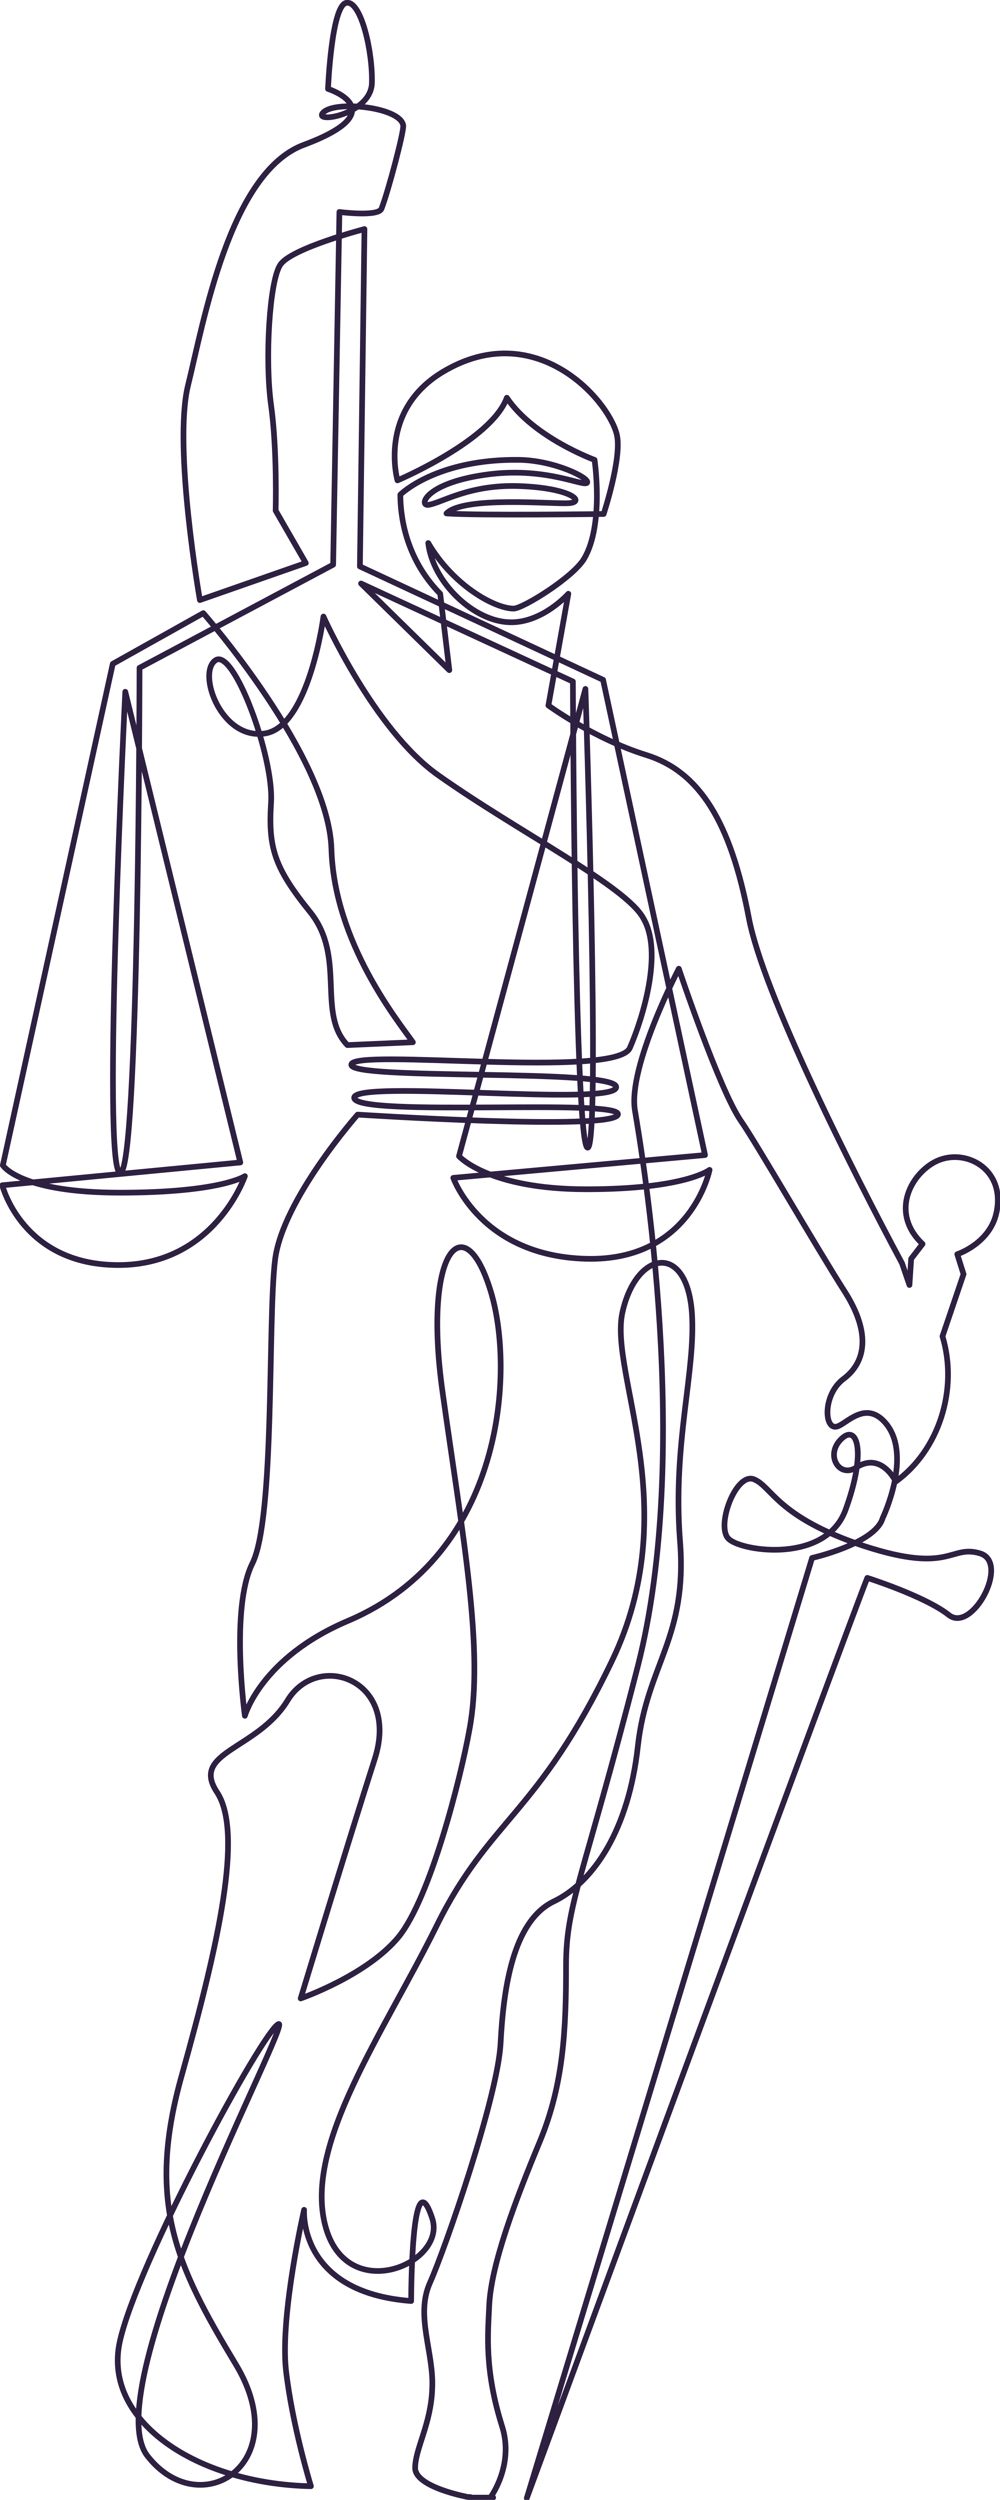
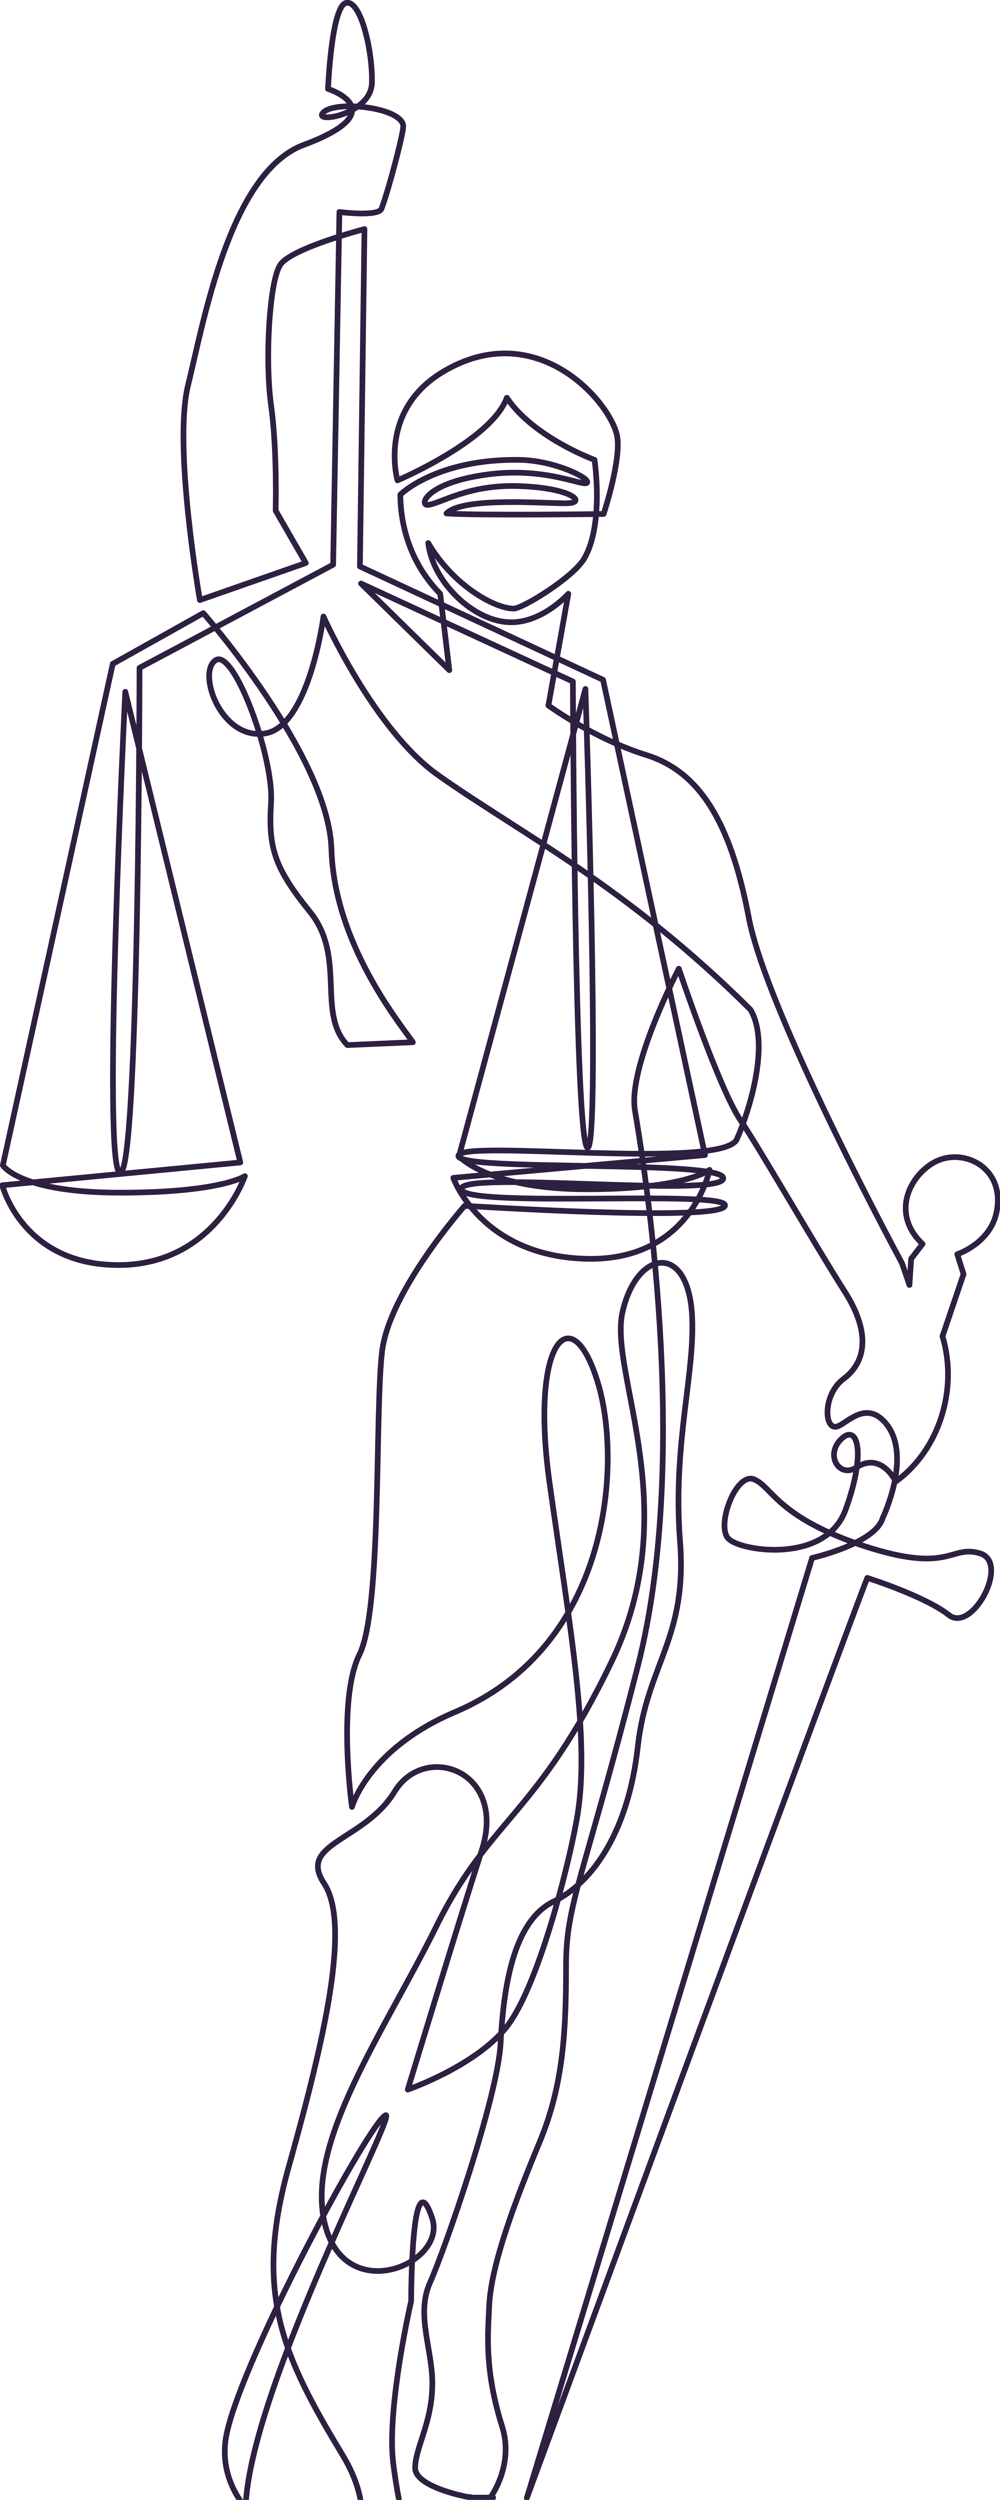
<svg xmlns="http://www.w3.org/2000/svg" id="Layer_1" x="0px" y="0px" viewBox="0 0 175.6 438.7" style="enable-background:new 0 0 175.6 438.7;" xml:space="preserve">
  <style type="text/css">	.st0{fill:none;stroke:#2D2041;stroke-linecap:round;stroke-linejoin:round;stroke-miterlimit:10;}</style>
-   <path class="st0" d="M82.6,438.2h-0.4c0,0-9.3-1.7-9.3-5.1c0-3.4,2.8-7.7,3-14c0.3-6.3-3-12.7-0.4-18.5c2.6-5.8,11.9-32.5,12.4-42 c0.5-9.5,2.1-21.4,9.3-24.9c7.1-3.4,13.2-12.7,14.8-27.2c1.6-14.5,8.8-19,7.4-36.2c-1.3-17.2,2.8-29.6,2.1-39.9 c-0.9-12.5-9.8-10.9-12.2-0.1c-2.4,10.8,11.1,34.4-1.9,61.3c-13,27-21.4,27.5-30.7,46.3c-9.3,18.8-23.3,38.3-19.6,52.6 c3.7,14.3,21.4,6.7,18.8-1.2c-3.7-11.2-3.7,14.5-3.7,14.5c-19.9-1.5-18.8-16-18.8-16s-4.2,18.2-3.2,28c1.1,9.8,4.4,20.5,4.4,20.5 c-20-0.4-36.5-11.4-33.6-25.2c2.9-13.7,25.2-54.8,27.9-55.9c2.6-1.1-32.3,63.9-23,75.8c9.3,11.9,26,1.3,15.5-16.1 c-10.5-17.4-15.8-28.5-9.4-51c6.3-22.5,10.8-42.3,6.1-49.4s7.1-7.4,12.4-16.1c5.3-8.7,19.8-3.7,15.3,10.3c-4.5,14-13,42-13,42 s11.6-4,17.2-10.8c5.6-6.9,10.9-27.9,12.4-36.2c2.7-14-1.2-34.4-4.7-59.5c-3.5-25,3.9-32.8,8.5-17.5c4.2,13.8,2.4,46-25,57.7 c-15.4,6.5-18.2,16.7-18.2,16.7s-2.6-18.8,1.3-26.7c4-7.9,2.7-42.7,4-53.3c1.3-10.6,14.5-25.5,14.5-25.5s44.9,2.9,45.7,0 c0.8-2.9-45.7,0.5-46.3-2.9c-0.5-3.4,45.7,1.6,46-1.9c0.3-3.4-47.1-1.1-46.5-4c0.5-2.9,46.5,2.6,48.9-2.9s5.8-16.9,2.4-22.7 C110,155.5,91,146,76.9,136c-11.3-8-20.1-27.8-20.1-27.8s-2.5,19.2-10.2,20.5c-7.7,1.3-12-10.5-8.8-12.8c3.2-2.4,10.3,16.9,9.8,24.9 c-0.5,7.9,0.5,11.4,6.9,19.3c6.3,7.9,1.1,17.7,6.5,23.3l11.5-0.5c-2.6-3.7-13.8-17.5-14.3-33.9c-0.5-16.4-22.5-41.4-22.5-41.4 l-15.9,8.9l-19.3,88c0,0,2.9,4.8,20.6,4.8c17.7,0,21.9-2.9,21.9-2.9s-5.3,15.6-22.2,15.6c-16.9,0-20.4-14-20.4-14l41.8-4L22,121.4 c0,0-4.2,84.1-0.9,84.4c3.3,0.3,3.4-88.6,3.4-88.6l34-18.1l1.1-61.9c0,0,6.9,0.9,7.4-0.6c1.2-3.1,4-13.7,3.8-14.6 c-0.5-3.2-11.8-4.4-14-2.3c-2.1,2.1,8.2,0.5,8.5-5C65.5,9.2,63.4,0,60.8,0.5s-3.2,15.1-3.2,15.1s11.9,3.8-4.2,9.8 C40.3,30.2,35.7,56.8,33,67.7c-2.6,10.8,2.1,37.6,2.1,37.6l18.6-6.5l-5.3-9.2c0,0,0.3-10.6-0.8-18.5c-1.1-7.9-0.3-21.7,1.6-24.6 C51,43.6,64,40.2,64,40.2l-0.8,59.2l42.7,19.9l17.9,83.4l-44.2,4c0,0,4.8,13.7,23.3,14.2c18.5,0.5,21.7-15.6,21.7-15.6 s-4.3,3.4-21.6,3.4s-22.4-5.8-22.4-5.8l22.2-82c0,0,2.7,80.3,0.4,80.5c-2.3,0.3-2.6-81.8-2.6-81.8l-37.2-17.2l15.5,15.2l-1.6-13.4 c-6.3-6.4-7-14.1-7-17.4c0,0,6.3-6.3,20.9-6.1c6.2,0.1,12.4,3.2,11.9,4c-0.5,0.8-6.9-2.7-17-1.5c-11.4,1.4-12.6,5.6-10.9,5.4 c2.3-0.3,7.1-3.6,15.9-3.3c9.1,0.3,11.8,2.8,8.8,3c-3,0.2-18.4-1.3-21.5,1.8c5.6,0.4,27.6,0.1,27.6,0.1s3.3-10,2.3-14 c-1.6-6.3-14.5-20.6-30.6-10.9c-11.4,6.9-7.9,19-7.9,19s16.5-7,19.2-14.5c4.7,7,15.4,10.9,15.4,10.9s1.7,11.3-1.8,17.3 c-1.9,3.3-10.8,8.8-12.4,8.8c-3.3,0-10.6-4-15-11.5c0.8,6.9,8,13.8,14.4,13.9c5.7,0.1,10.2-5,10.2-5l-3.5,19.6c0,0,7.9,5.8,17.2,8.7 c9.3,2.9,14.8,11.7,18,28.6c2.5,13.2,18.1,44.2,26.9,60.6l1.3,3.8l0.3-4.6l2-2.6c-5.6-5.3-2.3-11.9,2-14.3c5-2.8,12.6,0.8,11,8.7 c-1.1,5.5-6.9,7.4-6.9,7.4l1.1,3.5l-3.7,10.9c2.8,9.3-0.6,20-8.2,25.5c0,0-2.5-5.3-6.9-2.5c-3.1,2.1-5.8-2.5-2.3-5.3 c2.6-2,3.9,3.1,0.4,12.7c-3.4,9.5-18.1,7.4-20.5,5.2c-2.4-2.1,1.2-11.8,4.4-10.5c3.2,1.3,4,6.6,19.3,11.7c15.3,5,15.1-0.3,20.4,1.3 s-1.4,14.1-5.5,10.8c-4.2-3.3-14.3-6.5-14.3-6.5c-2.6,6.3-59.8,161.5-59.8,161.5l50.1-165c0,0,11.1-2.5,12.4-7 c0,0,5.4-11.2,0.4-16.8c-3.4-3.8-6.6,0.1-8.3,0.7c-2.4,0.9-2.7-5.5,1-8.3c3.8-2.8,5-7.9,0.2-15.4s-15.6-26.2-18.2-29.9 c-3.8-5.5-10.9-26.7-10.9-26.7s-9,17.2-7.7,24.9c1.3,7.7,10.1,60,0.5,97.5c-9.6,37.5-12.6,41.6-12.6,52.6c0,11-0.4,20.7-4.6,30.8 c-4.2,10.1-8.6,21.6-8.9,28.9c-0.2,4.7-0.9,11.1,2.3,21.2c2.1,6.8-2.1,12.4-2.1,12.4h0.5H82.6z" />
+   <path class="st0" d="M82.6,438.2h-0.4c0,0-9.3-1.7-9.3-5.1c0-3.4,2.8-7.7,3-14c0.3-6.3-3-12.7-0.4-18.5c2.6-5.8,11.9-32.5,12.4-42 c0.5-9.5,2.1-21.4,9.3-24.9c7.1-3.4,13.2-12.7,14.8-27.2c1.6-14.5,8.8-19,7.4-36.2c-1.3-17.2,2.8-29.6,2.1-39.9 c-0.9-12.5-9.8-10.9-12.2-0.1c-2.4,10.8,11.1,34.4-1.9,61.3c-13,27-21.4,27.5-30.7,46.3c-9.3,18.8-23.3,38.3-19.6,52.6 c3.7,14.3,21.4,6.7,18.8-1.2c-3.7-11.2-3.7,14.5-3.7,14.5s-4.2,18.2-3.2,28c1.1,9.8,4.4,20.5,4.4,20.5 c-20-0.4-36.5-11.4-33.6-25.2c2.9-13.7,25.2-54.8,27.9-55.9c2.6-1.1-32.3,63.9-23,75.8c9.3,11.9,26,1.3,15.5-16.1 c-10.5-17.4-15.8-28.5-9.4-51c6.3-22.5,10.8-42.3,6.1-49.4s7.1-7.4,12.4-16.1c5.3-8.7,19.8-3.7,15.3,10.3c-4.5,14-13,42-13,42 s11.6-4,17.2-10.8c5.6-6.9,10.9-27.9,12.4-36.2c2.7-14-1.2-34.4-4.7-59.5c-3.5-25,3.9-32.8,8.5-17.5c4.2,13.8,2.4,46-25,57.7 c-15.4,6.5-18.2,16.7-18.2,16.7s-2.6-18.8,1.3-26.7c4-7.9,2.7-42.7,4-53.3c1.3-10.6,14.5-25.5,14.5-25.5s44.9,2.9,45.7,0 c0.8-2.9-45.7,0.5-46.3-2.9c-0.5-3.4,45.7,1.6,46-1.9c0.3-3.4-47.1-1.1-46.5-4c0.5-2.9,46.5,2.6,48.9-2.9s5.8-16.9,2.4-22.7 C110,155.5,91,146,76.9,136c-11.3-8-20.1-27.8-20.1-27.8s-2.5,19.2-10.2,20.5c-7.7,1.3-12-10.5-8.8-12.8c3.2-2.4,10.3,16.9,9.8,24.9 c-0.5,7.9,0.5,11.4,6.9,19.3c6.3,7.9,1.1,17.7,6.5,23.3l11.5-0.5c-2.6-3.7-13.8-17.5-14.3-33.9c-0.5-16.4-22.5-41.4-22.5-41.4 l-15.9,8.9l-19.3,88c0,0,2.9,4.8,20.6,4.8c17.7,0,21.9-2.9,21.9-2.9s-5.3,15.6-22.2,15.6c-16.9,0-20.4-14-20.4-14l41.8-4L22,121.4 c0,0-4.2,84.1-0.9,84.4c3.3,0.3,3.4-88.6,3.4-88.6l34-18.1l1.1-61.9c0,0,6.9,0.9,7.4-0.6c1.2-3.1,4-13.7,3.8-14.6 c-0.5-3.2-11.8-4.4-14-2.3c-2.1,2.1,8.2,0.5,8.5-5C65.5,9.2,63.4,0,60.8,0.5s-3.2,15.1-3.2,15.1s11.9,3.8-4.2,9.8 C40.3,30.2,35.7,56.8,33,67.7c-2.6,10.8,2.1,37.6,2.1,37.6l18.6-6.5l-5.3-9.2c0,0,0.3-10.6-0.8-18.5c-1.1-7.9-0.3-21.7,1.6-24.6 C51,43.6,64,40.2,64,40.2l-0.8,59.2l42.7,19.9l17.9,83.4l-44.2,4c0,0,4.8,13.7,23.3,14.2c18.5,0.5,21.7-15.6,21.7-15.6 s-4.3,3.4-21.6,3.4s-22.4-5.8-22.4-5.8l22.2-82c0,0,2.7,80.3,0.4,80.5c-2.3,0.3-2.6-81.8-2.6-81.8l-37.2-17.2l15.5,15.2l-1.6-13.4 c-6.3-6.4-7-14.1-7-17.4c0,0,6.3-6.3,20.9-6.1c6.2,0.1,12.4,3.2,11.9,4c-0.5,0.8-6.9-2.7-17-1.5c-11.4,1.4-12.6,5.6-10.9,5.4 c2.3-0.3,7.1-3.6,15.9-3.3c9.1,0.3,11.8,2.8,8.8,3c-3,0.2-18.4-1.3-21.5,1.8c5.6,0.4,27.6,0.1,27.6,0.1s3.3-10,2.3-14 c-1.6-6.3-14.5-20.6-30.6-10.9c-11.4,6.9-7.9,19-7.9,19s16.5-7,19.2-14.5c4.7,7,15.4,10.9,15.4,10.9s1.7,11.3-1.8,17.3 c-1.9,3.3-10.8,8.8-12.4,8.8c-3.3,0-10.6-4-15-11.5c0.8,6.9,8,13.8,14.4,13.9c5.7,0.1,10.2-5,10.2-5l-3.5,19.6c0,0,7.9,5.8,17.2,8.7 c9.3,2.9,14.8,11.7,18,28.6c2.5,13.2,18.1,44.2,26.9,60.6l1.3,3.8l0.3-4.6l2-2.6c-5.6-5.3-2.3-11.9,2-14.3c5-2.8,12.6,0.8,11,8.7 c-1.1,5.5-6.9,7.4-6.9,7.4l1.1,3.5l-3.7,10.9c2.8,9.3-0.6,20-8.2,25.5c0,0-2.5-5.3-6.9-2.5c-3.1,2.1-5.8-2.5-2.3-5.3 c2.6-2,3.9,3.1,0.4,12.7c-3.4,9.5-18.1,7.4-20.5,5.2c-2.4-2.1,1.2-11.8,4.4-10.5c3.2,1.3,4,6.6,19.3,11.7c15.3,5,15.1-0.3,20.4,1.3 s-1.4,14.1-5.5,10.8c-4.2-3.3-14.3-6.5-14.3-6.5c-2.6,6.3-59.8,161.5-59.8,161.5l50.1-165c0,0,11.1-2.5,12.4-7 c0,0,5.4-11.2,0.4-16.8c-3.4-3.8-6.6,0.1-8.3,0.7c-2.4,0.9-2.7-5.5,1-8.3c3.8-2.8,5-7.9,0.2-15.4s-15.6-26.2-18.2-29.9 c-3.8-5.5-10.9-26.7-10.9-26.7s-9,17.2-7.7,24.9c1.3,7.7,10.1,60,0.5,97.5c-9.6,37.5-12.6,41.6-12.6,52.6c0,11-0.4,20.7-4.6,30.8 c-4.2,10.1-8.6,21.6-8.9,28.9c-0.2,4.7-0.9,11.1,2.3,21.2c2.1,6.8-2.1,12.4-2.1,12.4h0.5H82.6z" />
</svg>